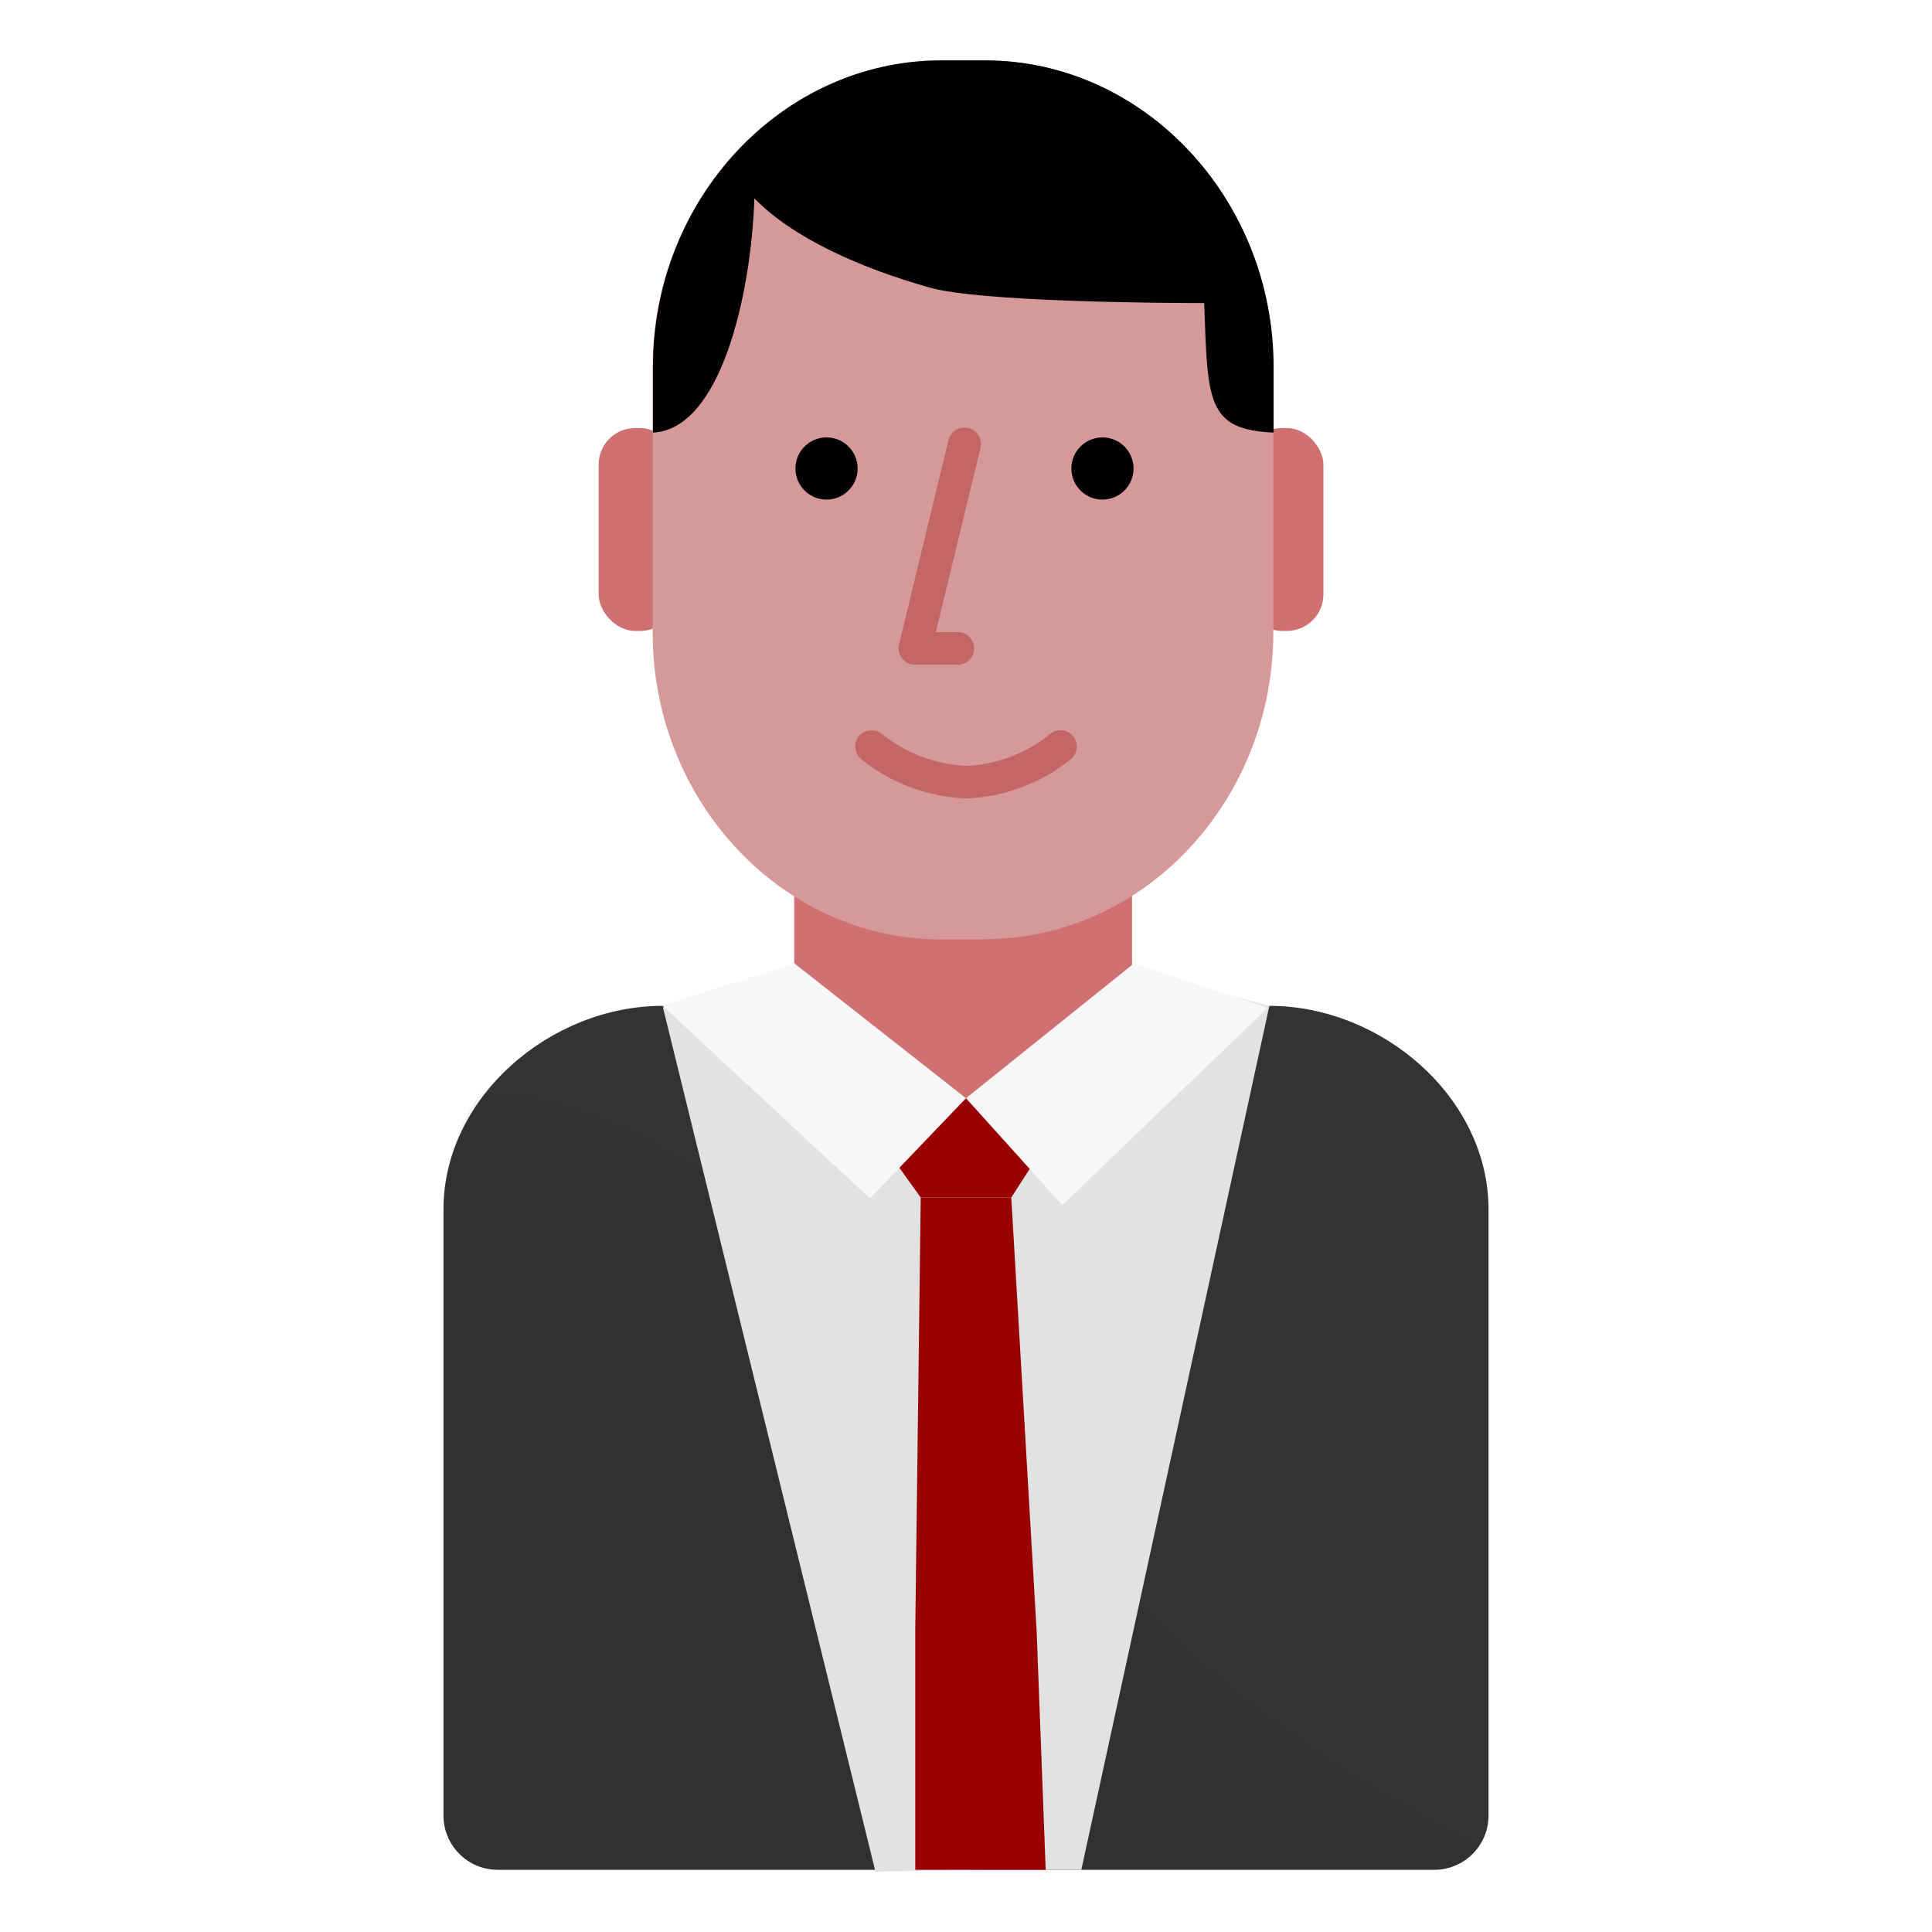
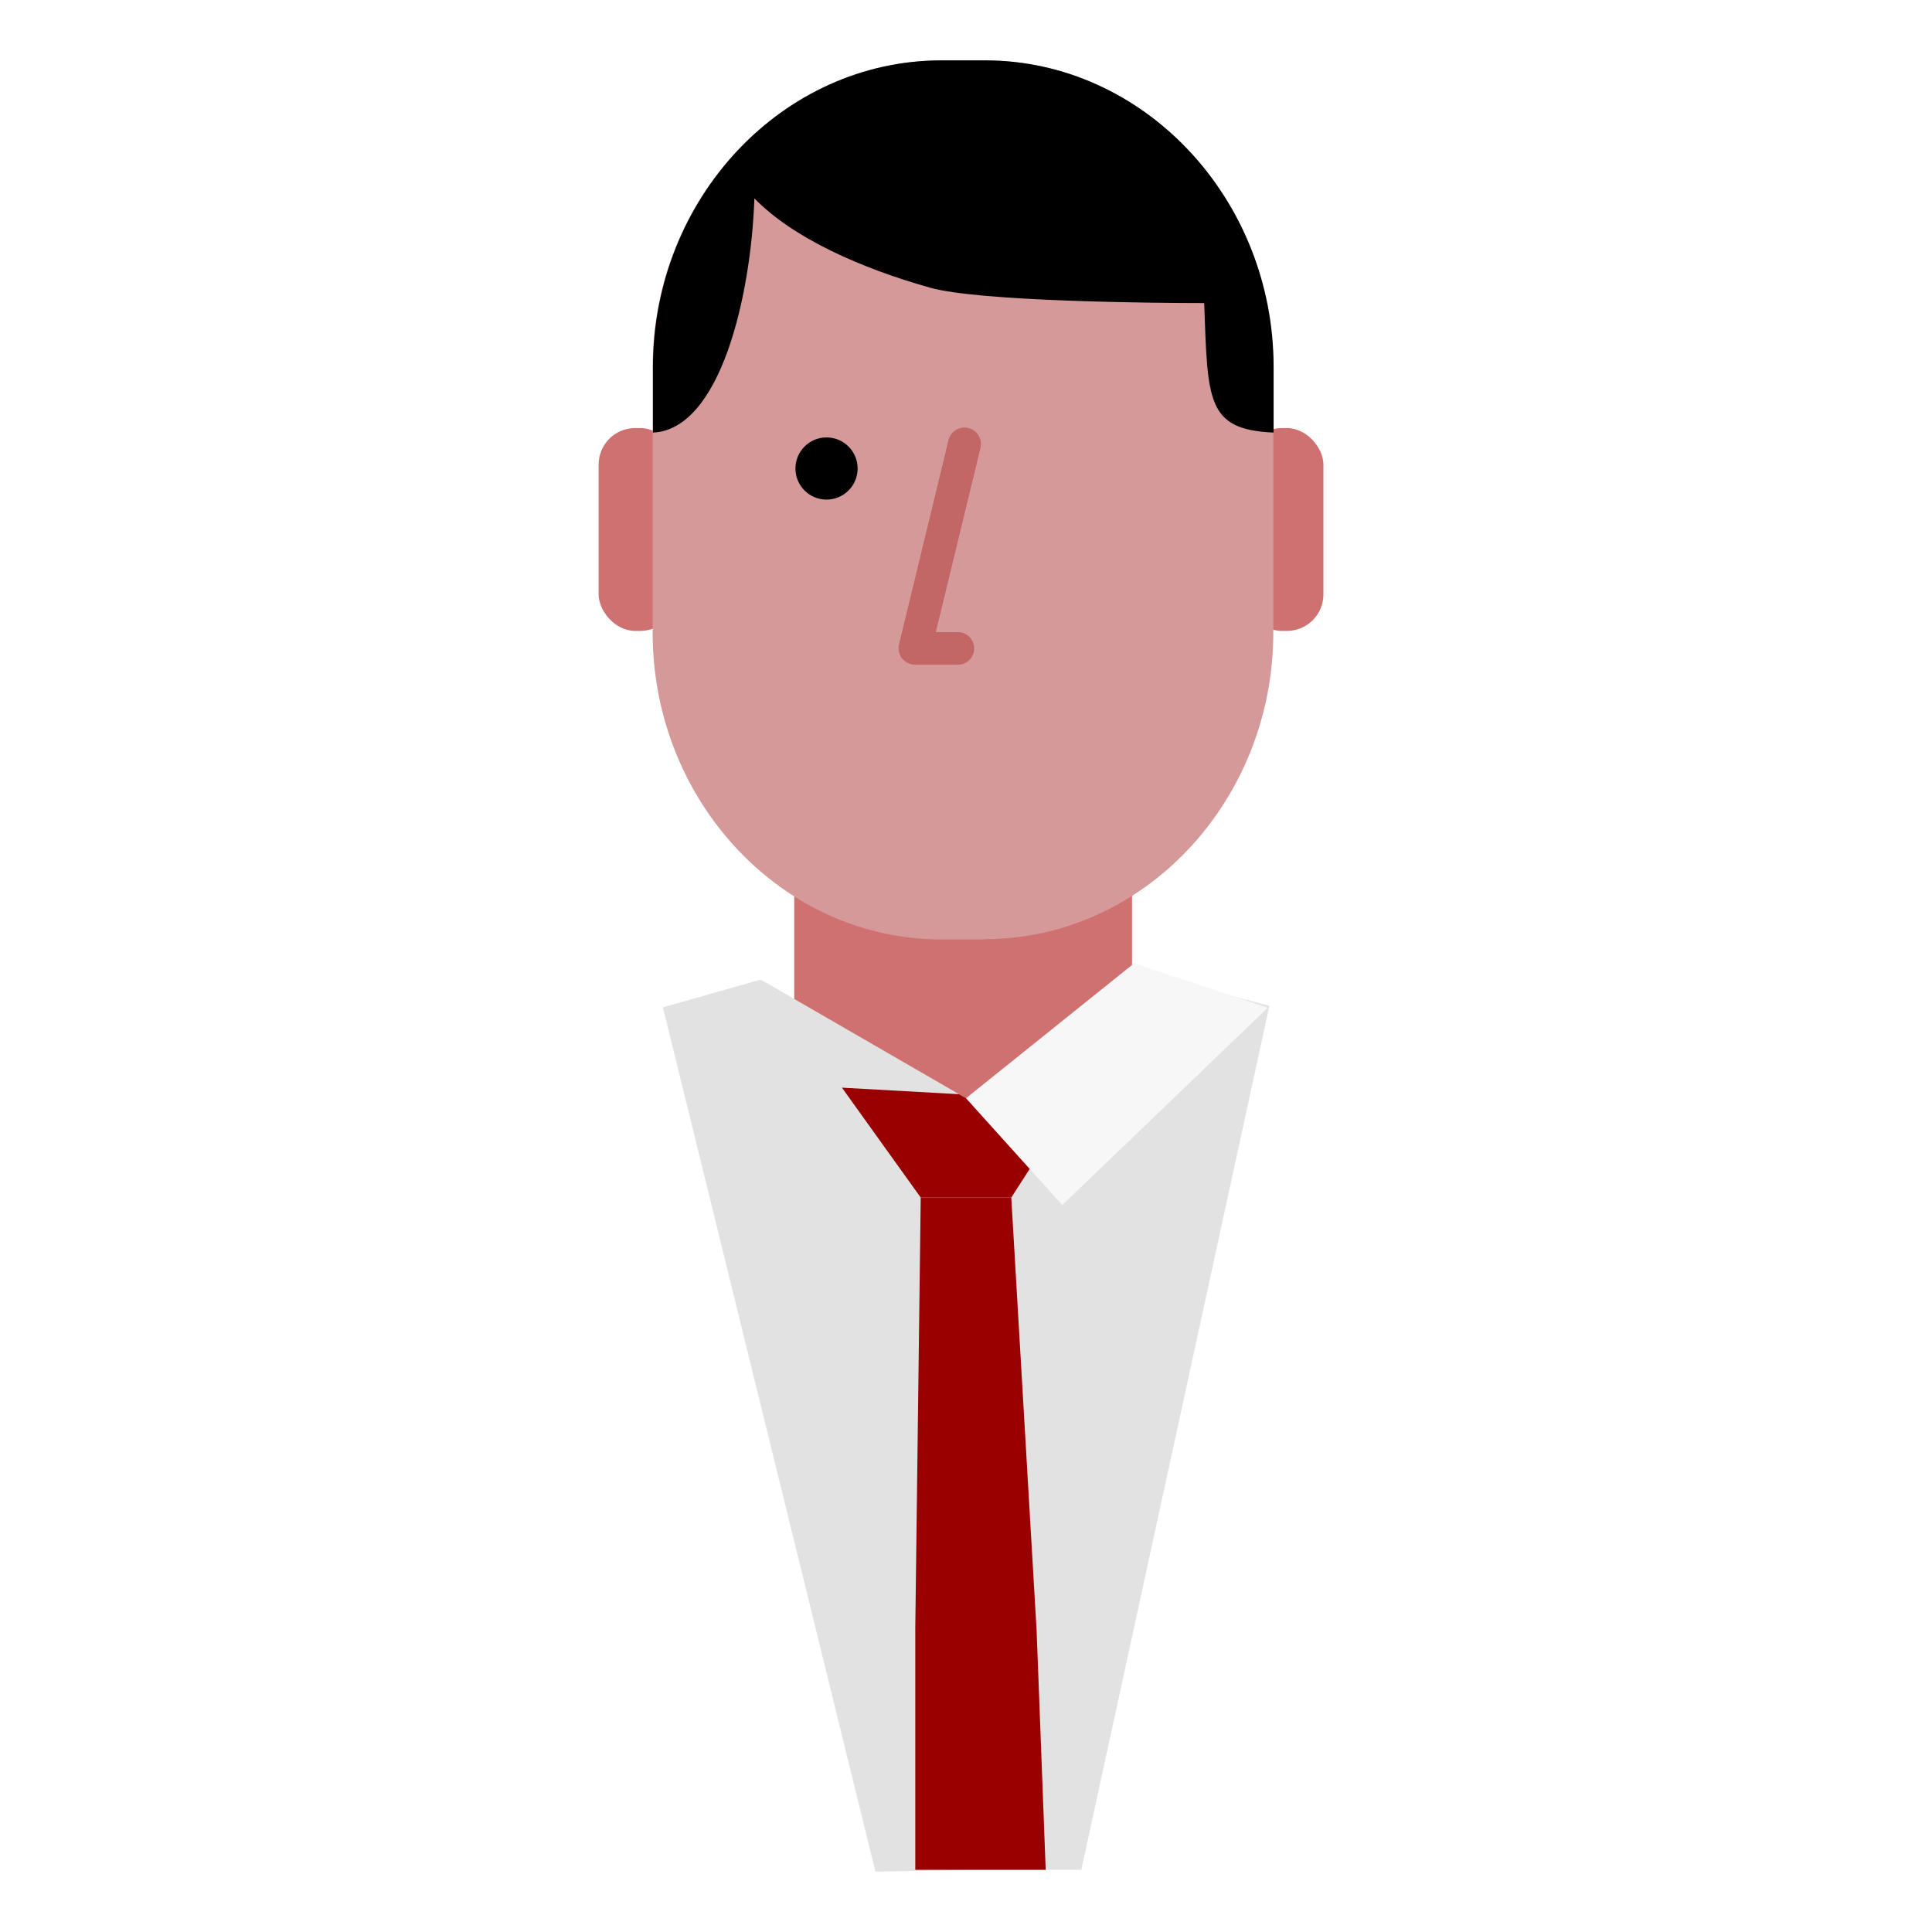
<svg xmlns="http://www.w3.org/2000/svg" id="Design_64_px" viewBox="0 0 64 64">
  <defs>
    <style>.cls-1{clip-path:url(#clippath);}.cls-2{fill:#f7f7f7;}.cls-3{fill:#e2e2e2;}.cls-4{fill:#900;}.cls-5{fill:#333;}.cls-6{fill:#cf7170;}.cls-7{fill:#c26666;}.cls-8{fill:#d69999;}.cls-9{isolation:isolate;opacity:.05;}</style>
    <clipPath id="clippath">
      <polygon class="cls-3" points="38.47 32.38 32 36.38 25.2 32.45 21.96 33.37 29 62 32.53 61.94 35.82 61.94 42.05 33.32 38.47 32.38" />
    </clipPath>
  </defs>
  <g id="Neck">
    <path class="cls-6" d="M37.5,33.33l-4.6,2.92c-.6,.38-1.38,.38-1.98,0l-4.61-2.93v-11.77h11.19v11.78Z" />
  </g>
  <rect class="cls-6" x="19.83" y="14.18" width="2.59" height="6.72" rx="1.21" ry="1.21" />
  <rect class="cls-6" x="41.25" y="14.18" width="2.59" height="6.72" rx="1.21" ry="1.21" />
  <g id="Male_head">
    <path class="cls-8" d="M32.62,31.12h-1.44c-5.26,0-9.56-4.57-9.56-10.16V12.16c0-5.59,4.3-10.16,9.56-10.16h1.44c5.26,0,9.56,4.57,9.56,10.16v8.79c0,5.59-4.3,10.16-9.56,10.16Z" />
  </g>
  <g id="Left_eye">
    <circle cx="27.38" cy="15.52" r="1.03" />
  </g>
  <g id="Right_eye">
-     <circle cx="36.52" cy="15.52" r="1.03" />
-   </g>
-   <path class="cls-7" d="M32.02,26.45c-1.29-.05-2.52-.51-3.49-1.3-.23-.19-.27-.53-.08-.76,.19-.23,.53-.27,.76-.08,.79,.64,1.79,1.02,2.81,1.06,.98-.04,1.98-.41,2.77-1.06,.23-.19,.58-.15,.76,.08,.19,.23,.15,.58-.08,.76-.97,.79-2.2,1.25-3.45,1.3Z" />
+     </g>
  <path class="cls-7" d="M31.73,22.02h-1.42c-.17,0-.32-.08-.43-.21-.1-.13-.14-.3-.1-.46l1.64-6.77c.07-.29,.36-.47,.66-.4,.29,.07,.47,.36,.4,.66l-1.48,6.1h.73c.3,0,.54,.24,.54,.54s-.24,.54-.54,.54Z" />
  <g id="Male_hair">
    <path d="M32.63,2h-1.44c-5.26,0-9.56,4.57-9.56,10.16v2.17c2.23-.1,3.25-4.52,3.36-7.76,1.27,1.31,3.51,2.31,5.82,2.96,1.63,.46,7.45,.51,9.08,.51,.12,3.24,.07,4.19,2.3,4.29v-2.17c0-5.59-4.31-10.16-9.56-10.16Z" />
  </g>
  <g id="Male_shirt">
-     <path class="cls-5" d="M21.95,33.32l10.05,3.06,10.05-3.06c3.72,0,7.26,3.03,7.26,6.75v20.07c0,1-.81,1.8-1.8,1.8H16.49c-1,0-1.8-.81-1.8-1.8h0v-20.07c0-3.72,3.54-6.75,7.26-6.75h0Z" />
-   </g>
+     </g>
  <g id="Male_shirt_shadow" class="cls-9">
-     <path d="M48.96,61.19c-14.4-7.26-15.47-15.53-25.35-22.09-3.04-2.02-5.58-2.79-7.7-2.88-.79,1.13-1.21,2.47-1.21,3.84v20.07c0,1,.81,1.8,1.8,1.8h31.03c.57,0,1.1-.29,1.42-.75Z" />
-   </g>
+     </g>
  <g>
    <polygon class="cls-3" points="38.47 32.38 32 36.38 25.2 32.45 21.96 33.37 29 62 32.53 61.94 35.82 61.94 42.05 33.32 38.47 32.38" />
    <g class="cls-1">
      <polygon class="cls-4" points="34.34 54.03 34.64 61.94 30.32 61.94 30.32 53.93 30.5 39.67 33.5 39.67 34.34 54.03" />
      <polygon class="cls-4" points="33.5 39.67 30.5 39.67 27.89 36.03 32 36.26 32 36.26 35.9 35.94 33.5 39.67" />
    </g>
  </g>
-   <polygon class="cls-2" points="21.95 33.32 28.82 39.7 32 36.38 26.31 31.91 21.95 33.32" />
  <polygon class="cls-2" points="42 33.38 35.19 39.92 32 36.38 37.57 31.91 42 33.38" />
</svg>